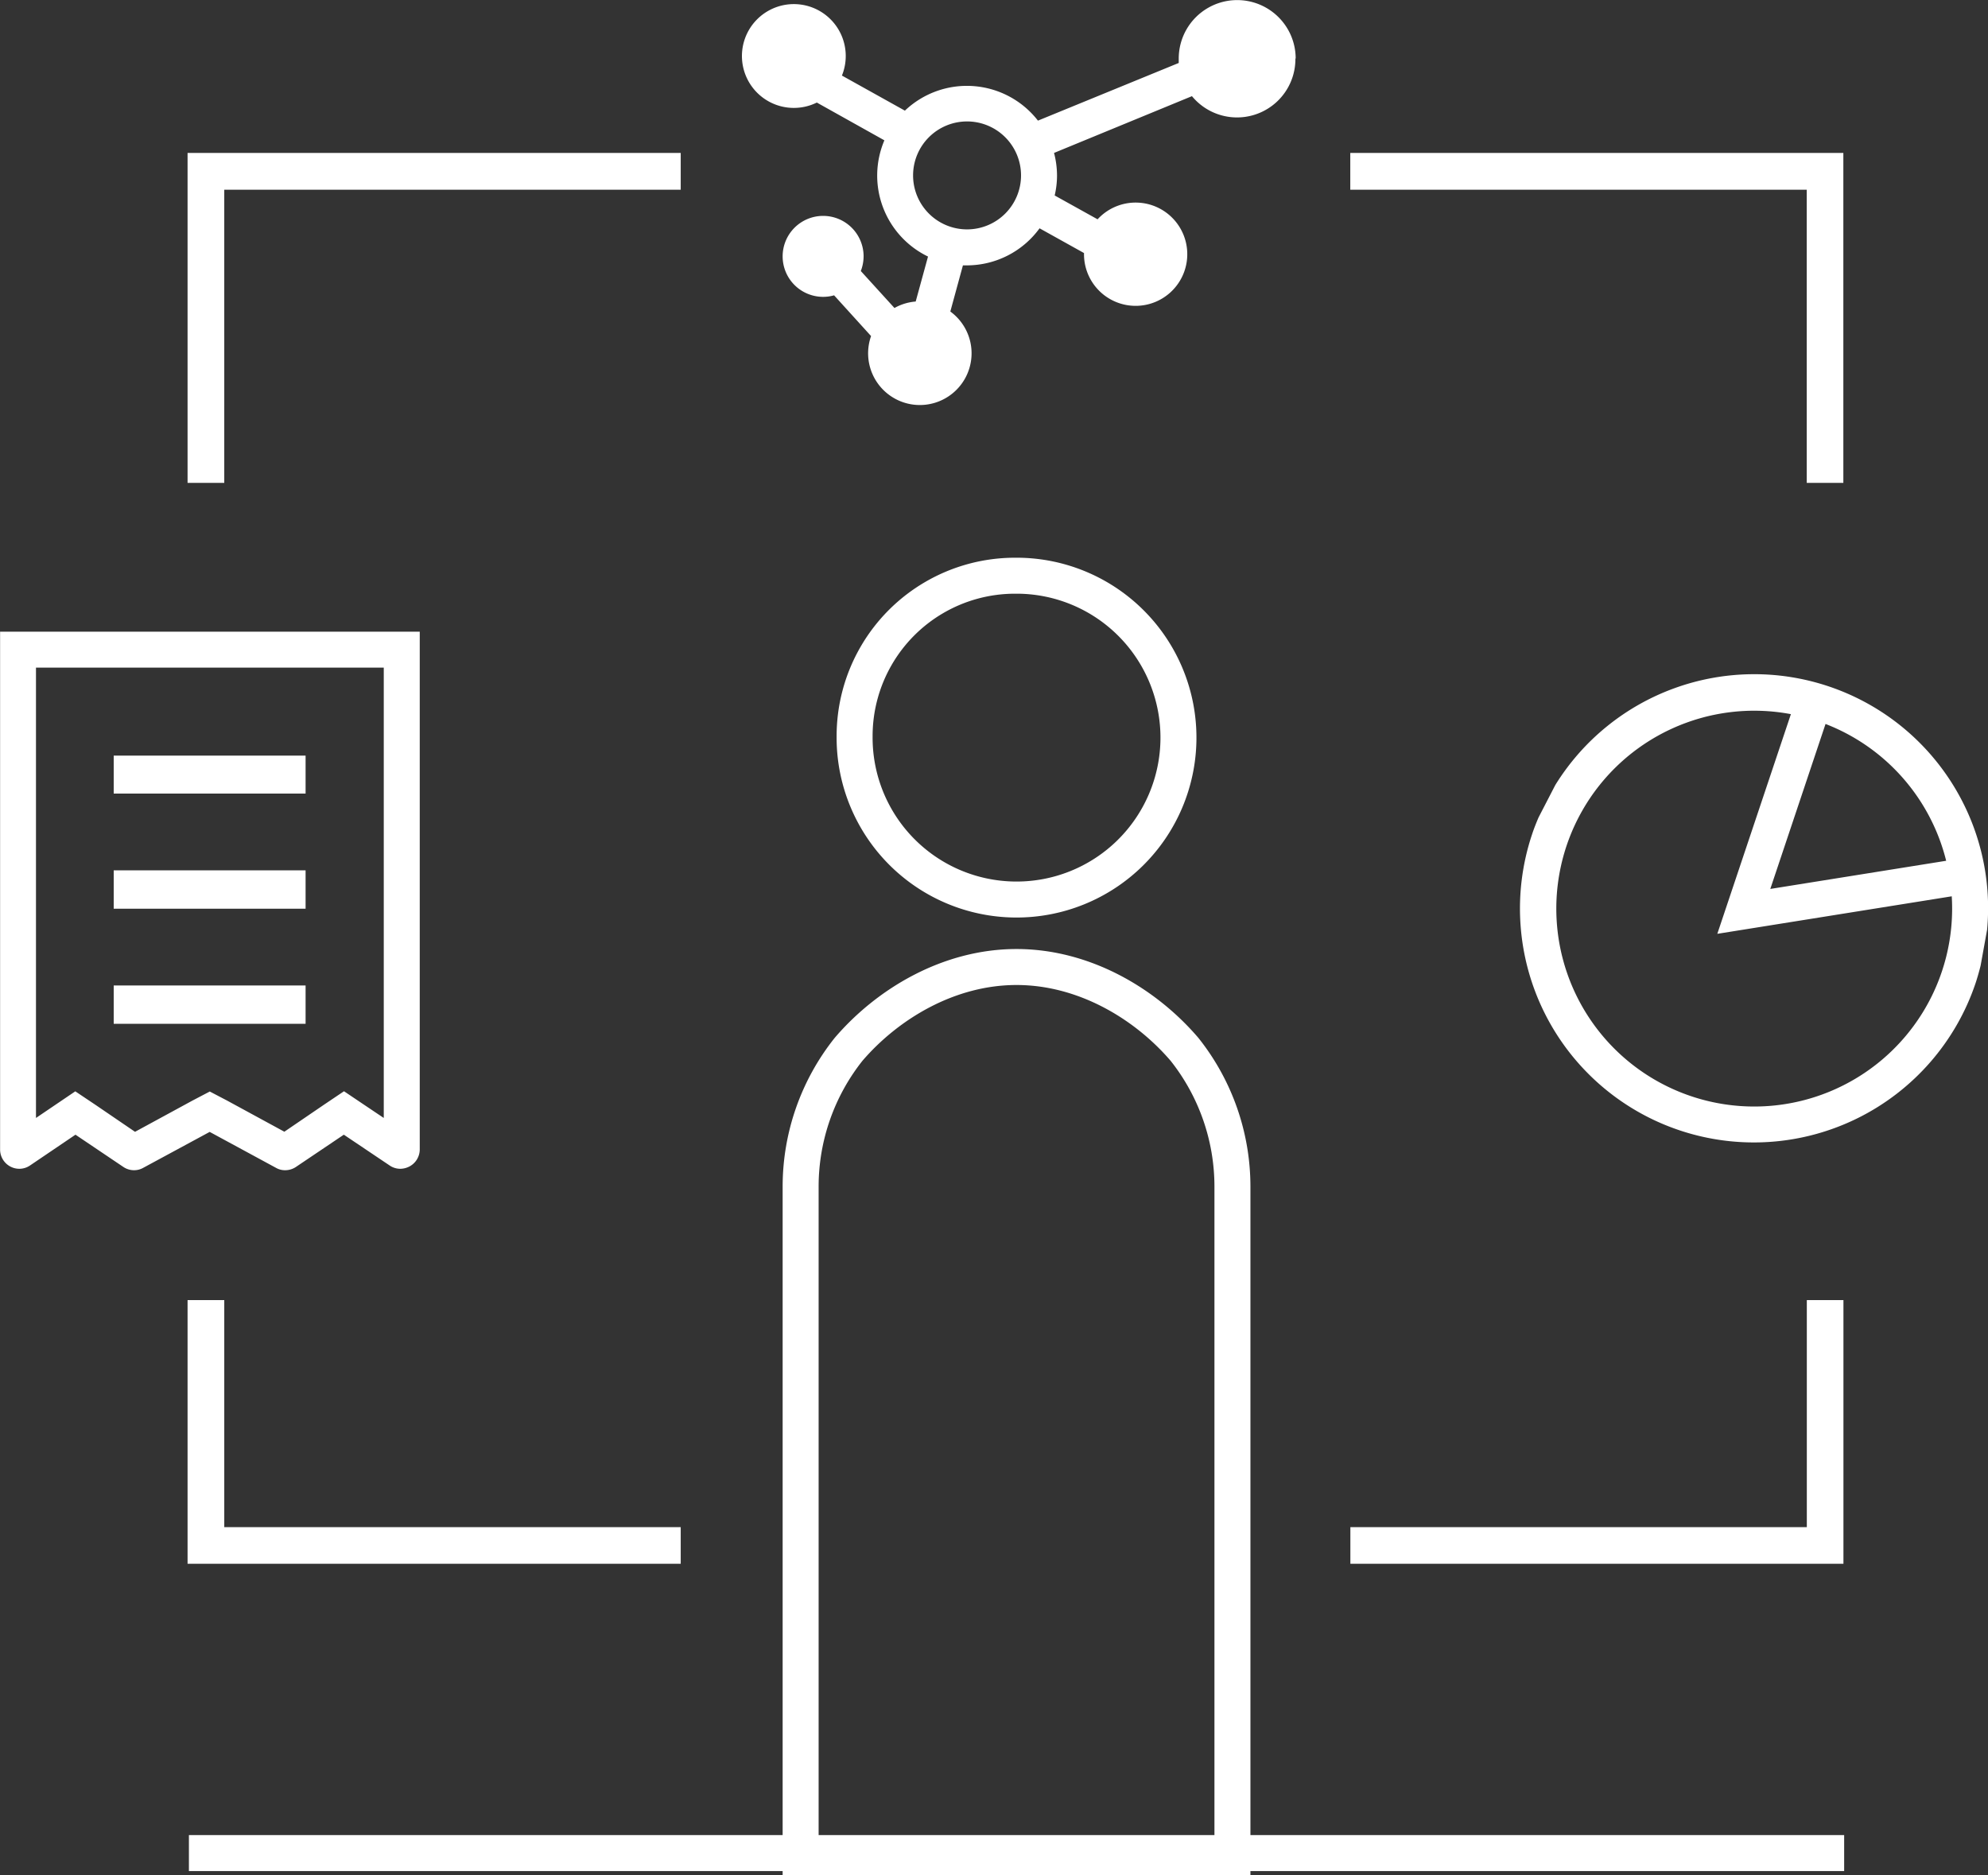
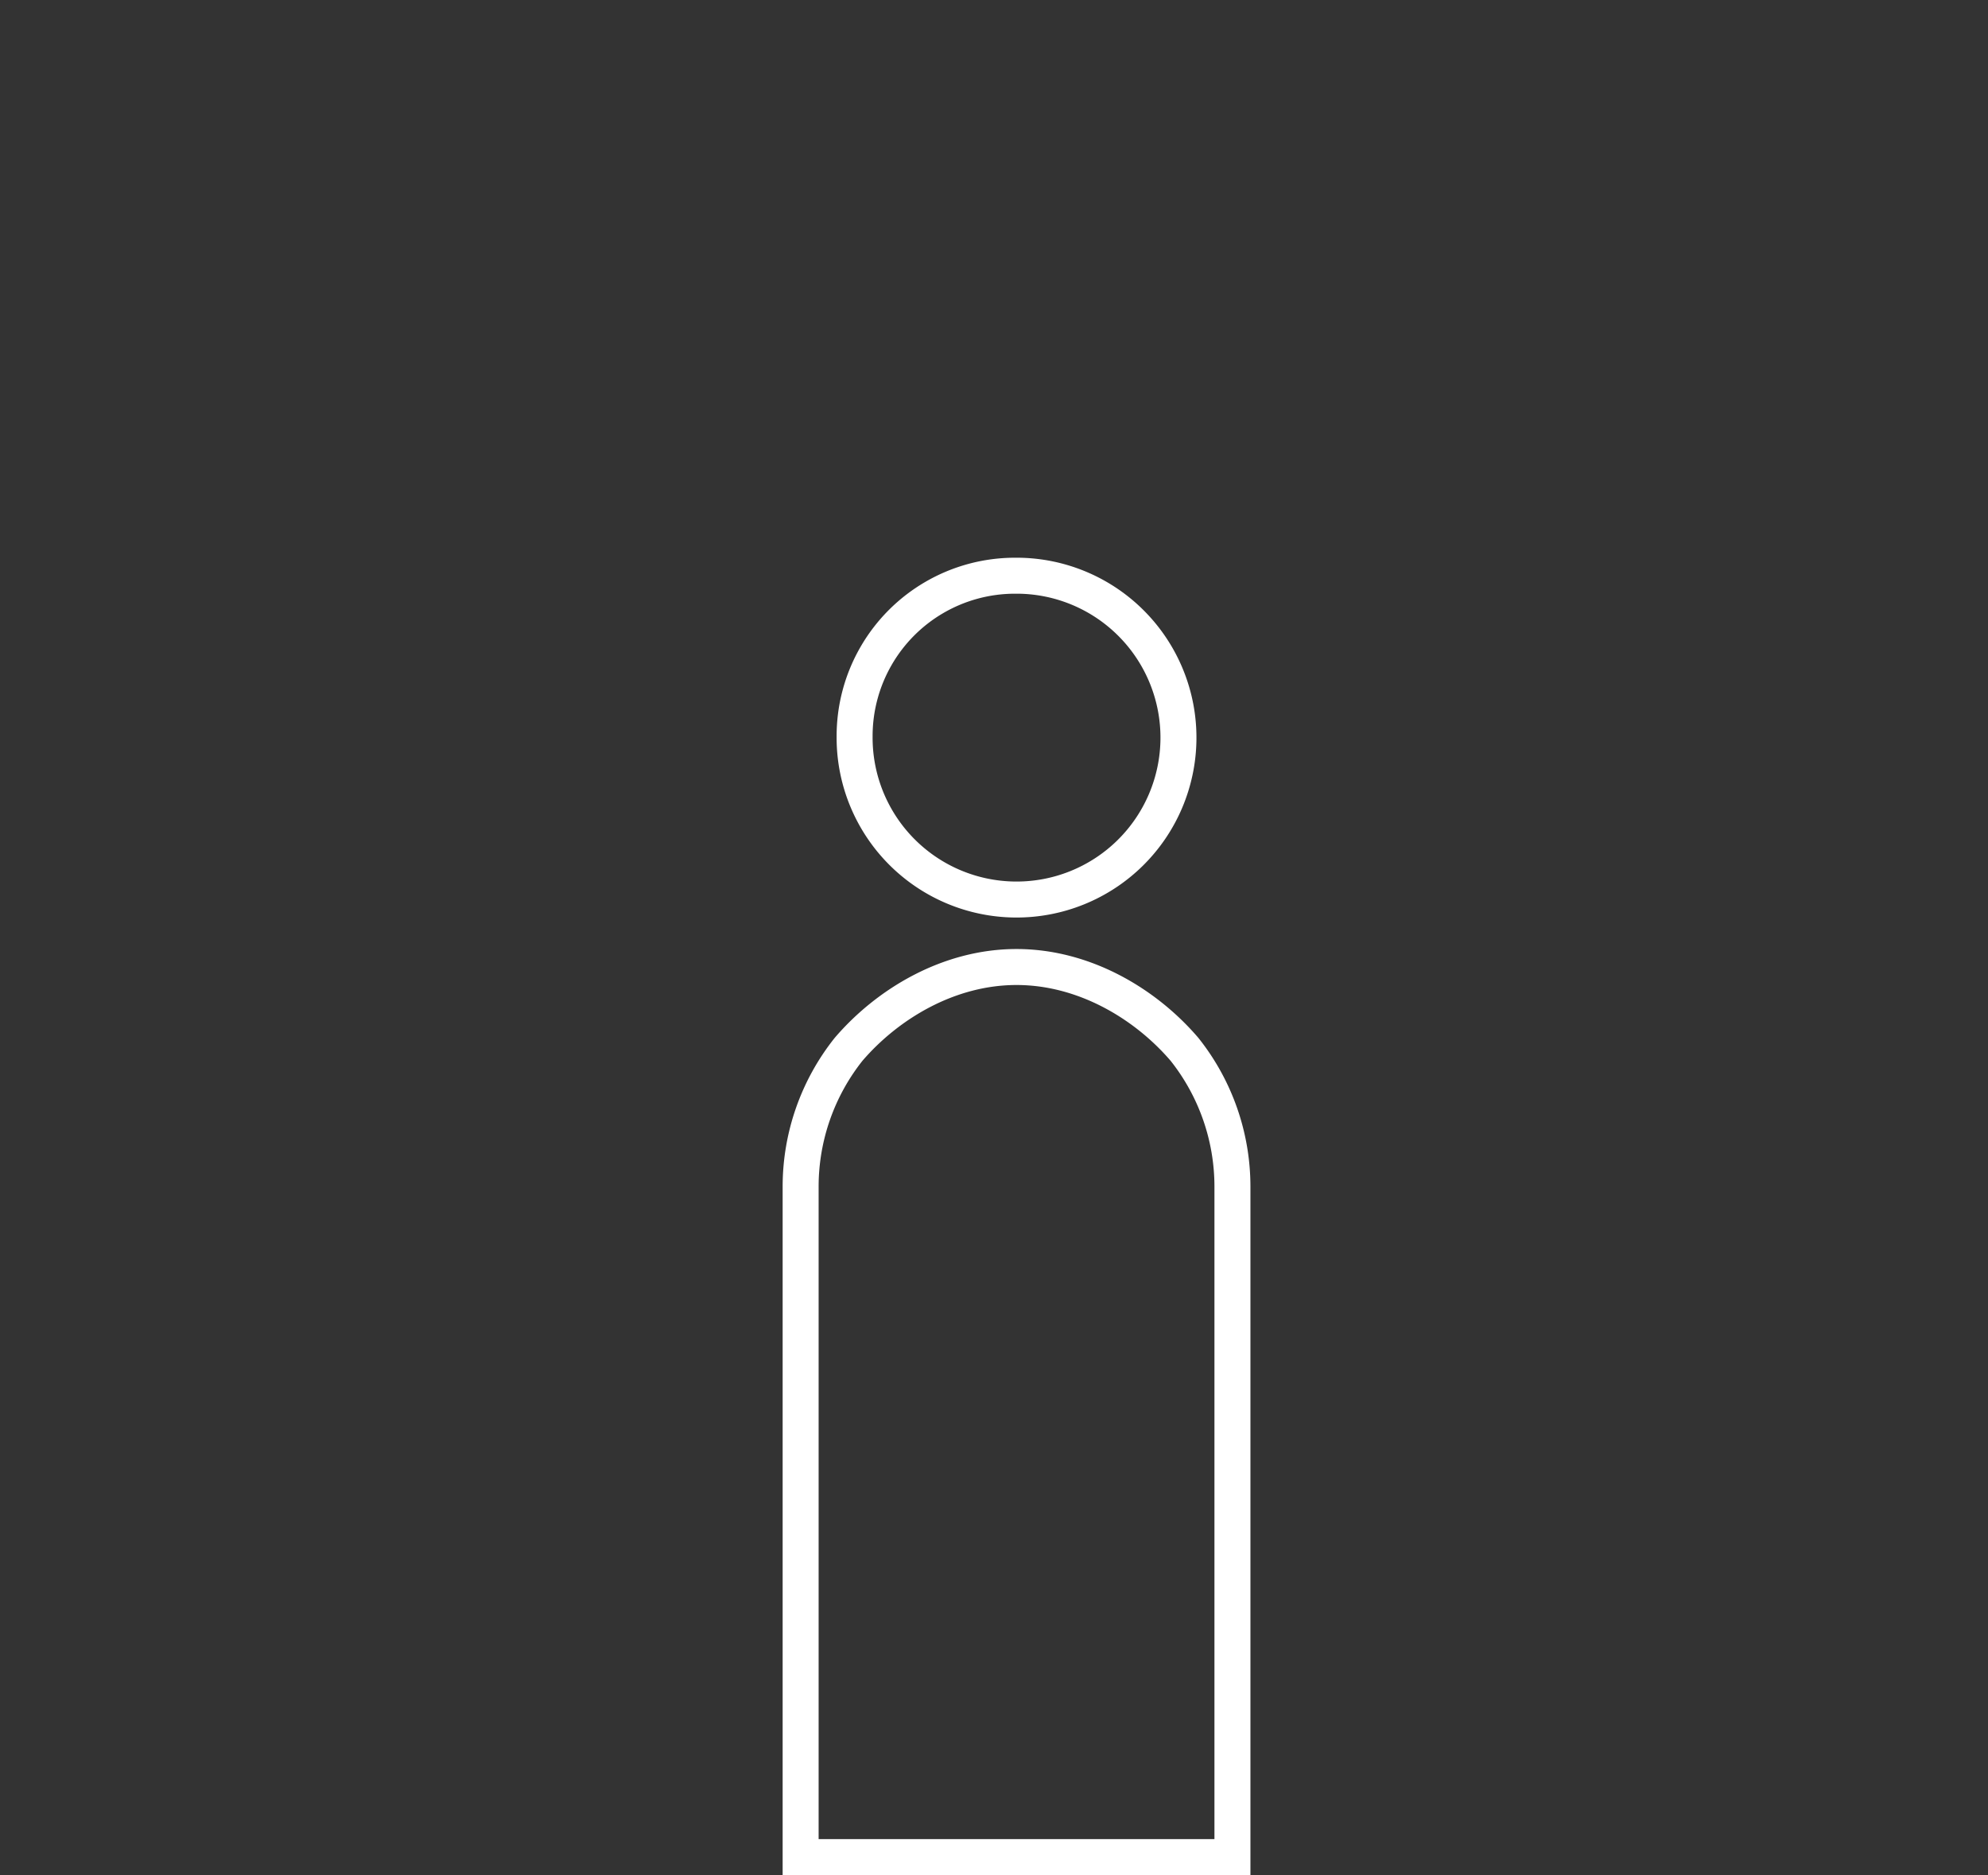
<svg xmlns="http://www.w3.org/2000/svg" viewBox="0 0 220.99 208.45">
  <rect x="0" y="0" width="220.99" height="208.45" fill="#333333" stroke="none" />
  <script id="__gaOptOutExtension" />
  <defs>
    <style>.cls-1,.cls-2{fill:none;stroke:#fff;stroke-miterlimit:10;}.cls-1{stroke-width:4px;}.cls-2{stroke-width:3px;}.cls-3{fill:#fff;}</style>
  </defs>
  <g id="color_band" data-name="color band">
    <path class="cls-1" d="M145.17,136.65a24.52,24.52,0,0,1,5.33,15.23v74.57h-48V151.88a24.52,24.52,0,0,1,5.33-15.23c4.36-5.08,11.16-9.15,18.67-9.15S140.82,131.57,145.17,136.65ZM108.5,101.88A18,18,0,1,0,126.69,84h-.38A17.83,17.83,0,0,0,108.5,101.88Z" transform="translate(-13.5 -20)" />
  </g>
  <g id="_100_band" data-name="100% band">
-     <path class="cls-2" d="M108.5,101.88A18,18,0,1,0,126.69,84h-.38A17.83,17.83,0,0,0,108.5,101.88Z" transform="translate(-13.5 -20)" />
-   </g>
+     </g>
  <g id="outlines_--_combound_path" data-name="outlines -- combound path">
-     <path class="cls-3" d="M214.34,41.09H163.6V37h54.81V73.68h-4.07Zm-175.91,0H89.17V37H34.35V73.68h4.08ZM214.35,189.77H163.61v4.07h54.81V164.53h-4.07ZM34.5,228h184v-4H34.5ZM234.39,123.35a26,26,0,0,0-48-16.08l-1.86,3.6c-.26.61-.51,1.23-.72,1.87a26,26,0,0,0,49.31,16.52c.21-.64.39-1.28.55-1.92Zm-4.55-7.66-19.55,3.13,6.14-18.34A22,22,0,0,1,229.84,115.69Zm-17.26-16.3-8.18,24.42,26.06-4.17a22,22,0,1,1-17.88-20.25ZM38.43,164.53H34.35v29.31H89.17v-4.07H38.43ZM56.16,94.22H17.5v50.06l2.14-1.45,2.23-1.51,2.24,1.5,4.4,3,6.4-3.48,1.91-1,1.91,1,6.38,3.47,4.4-3,2.23-1.5,2.23,1.5,2.19,1.47V94.22m4-4v57.57A2.15,2.15,0,0,1,59,149.68a2.25,2.25,0,0,1-1,.25,2.09,2.09,0,0,1-1.19-.37l-5.09-3.42-5.33,3.59a2.16,2.16,0,0,1-1.2.36,2,2,0,0,1-1-.26l-7.38-4-7.4,4a2.07,2.07,0,0,1-1,.26,2.13,2.13,0,0,1-1.19-.36l-5.33-3.59-5.05,3.42a2.11,2.11,0,0,1-2.19.12,2.14,2.14,0,0,1-1.14-1.89V90.22Zm-12.69,18H26.14V104H47.47Zm0,12.8H26.14v-4.27H47.47Zm0,12.79H26.14v-4.26H47.47ZM157.5,26.5A6.49,6.49,0,0,1,146,30.69L130.67,37A10,10,0,0,1,131,39.5a9.65,9.65,0,0,1-.26,2.23l4.77,2.65A5.74,5.74,0,1,1,134,48.25s0-.08,0-.12l-4.94-2.75A10,10,0,0,1,121,49.5l-.46,0-1.4,5.13a5.75,5.75,0,1,1-8.81,2.73l-4.11-4.53A4.45,4.45,0,0,1,105,53a4.5,4.5,0,1,1,4.5-4.5,4.63,4.63,0,0,1-.31,1.63l3.74,4.11a5.71,5.71,0,0,1,2.36-.72l1.37-5a10,10,0,0,1-4.85-12.92L104.3,31.4a5.77,5.77,0,1,1,2.79-3l7,3.9a10,10,0,0,1,14.79,1.11L144.53,27c0-.16,0-.33,0-.49a6.5,6.5,0,0,1,13,0ZM127,39.5a6,6,0,1,0-6,6A6,6,0,0,0,127,39.5Z" transform="translate(-13.5 -20)" />
-   </g>
+     </g>
</svg>